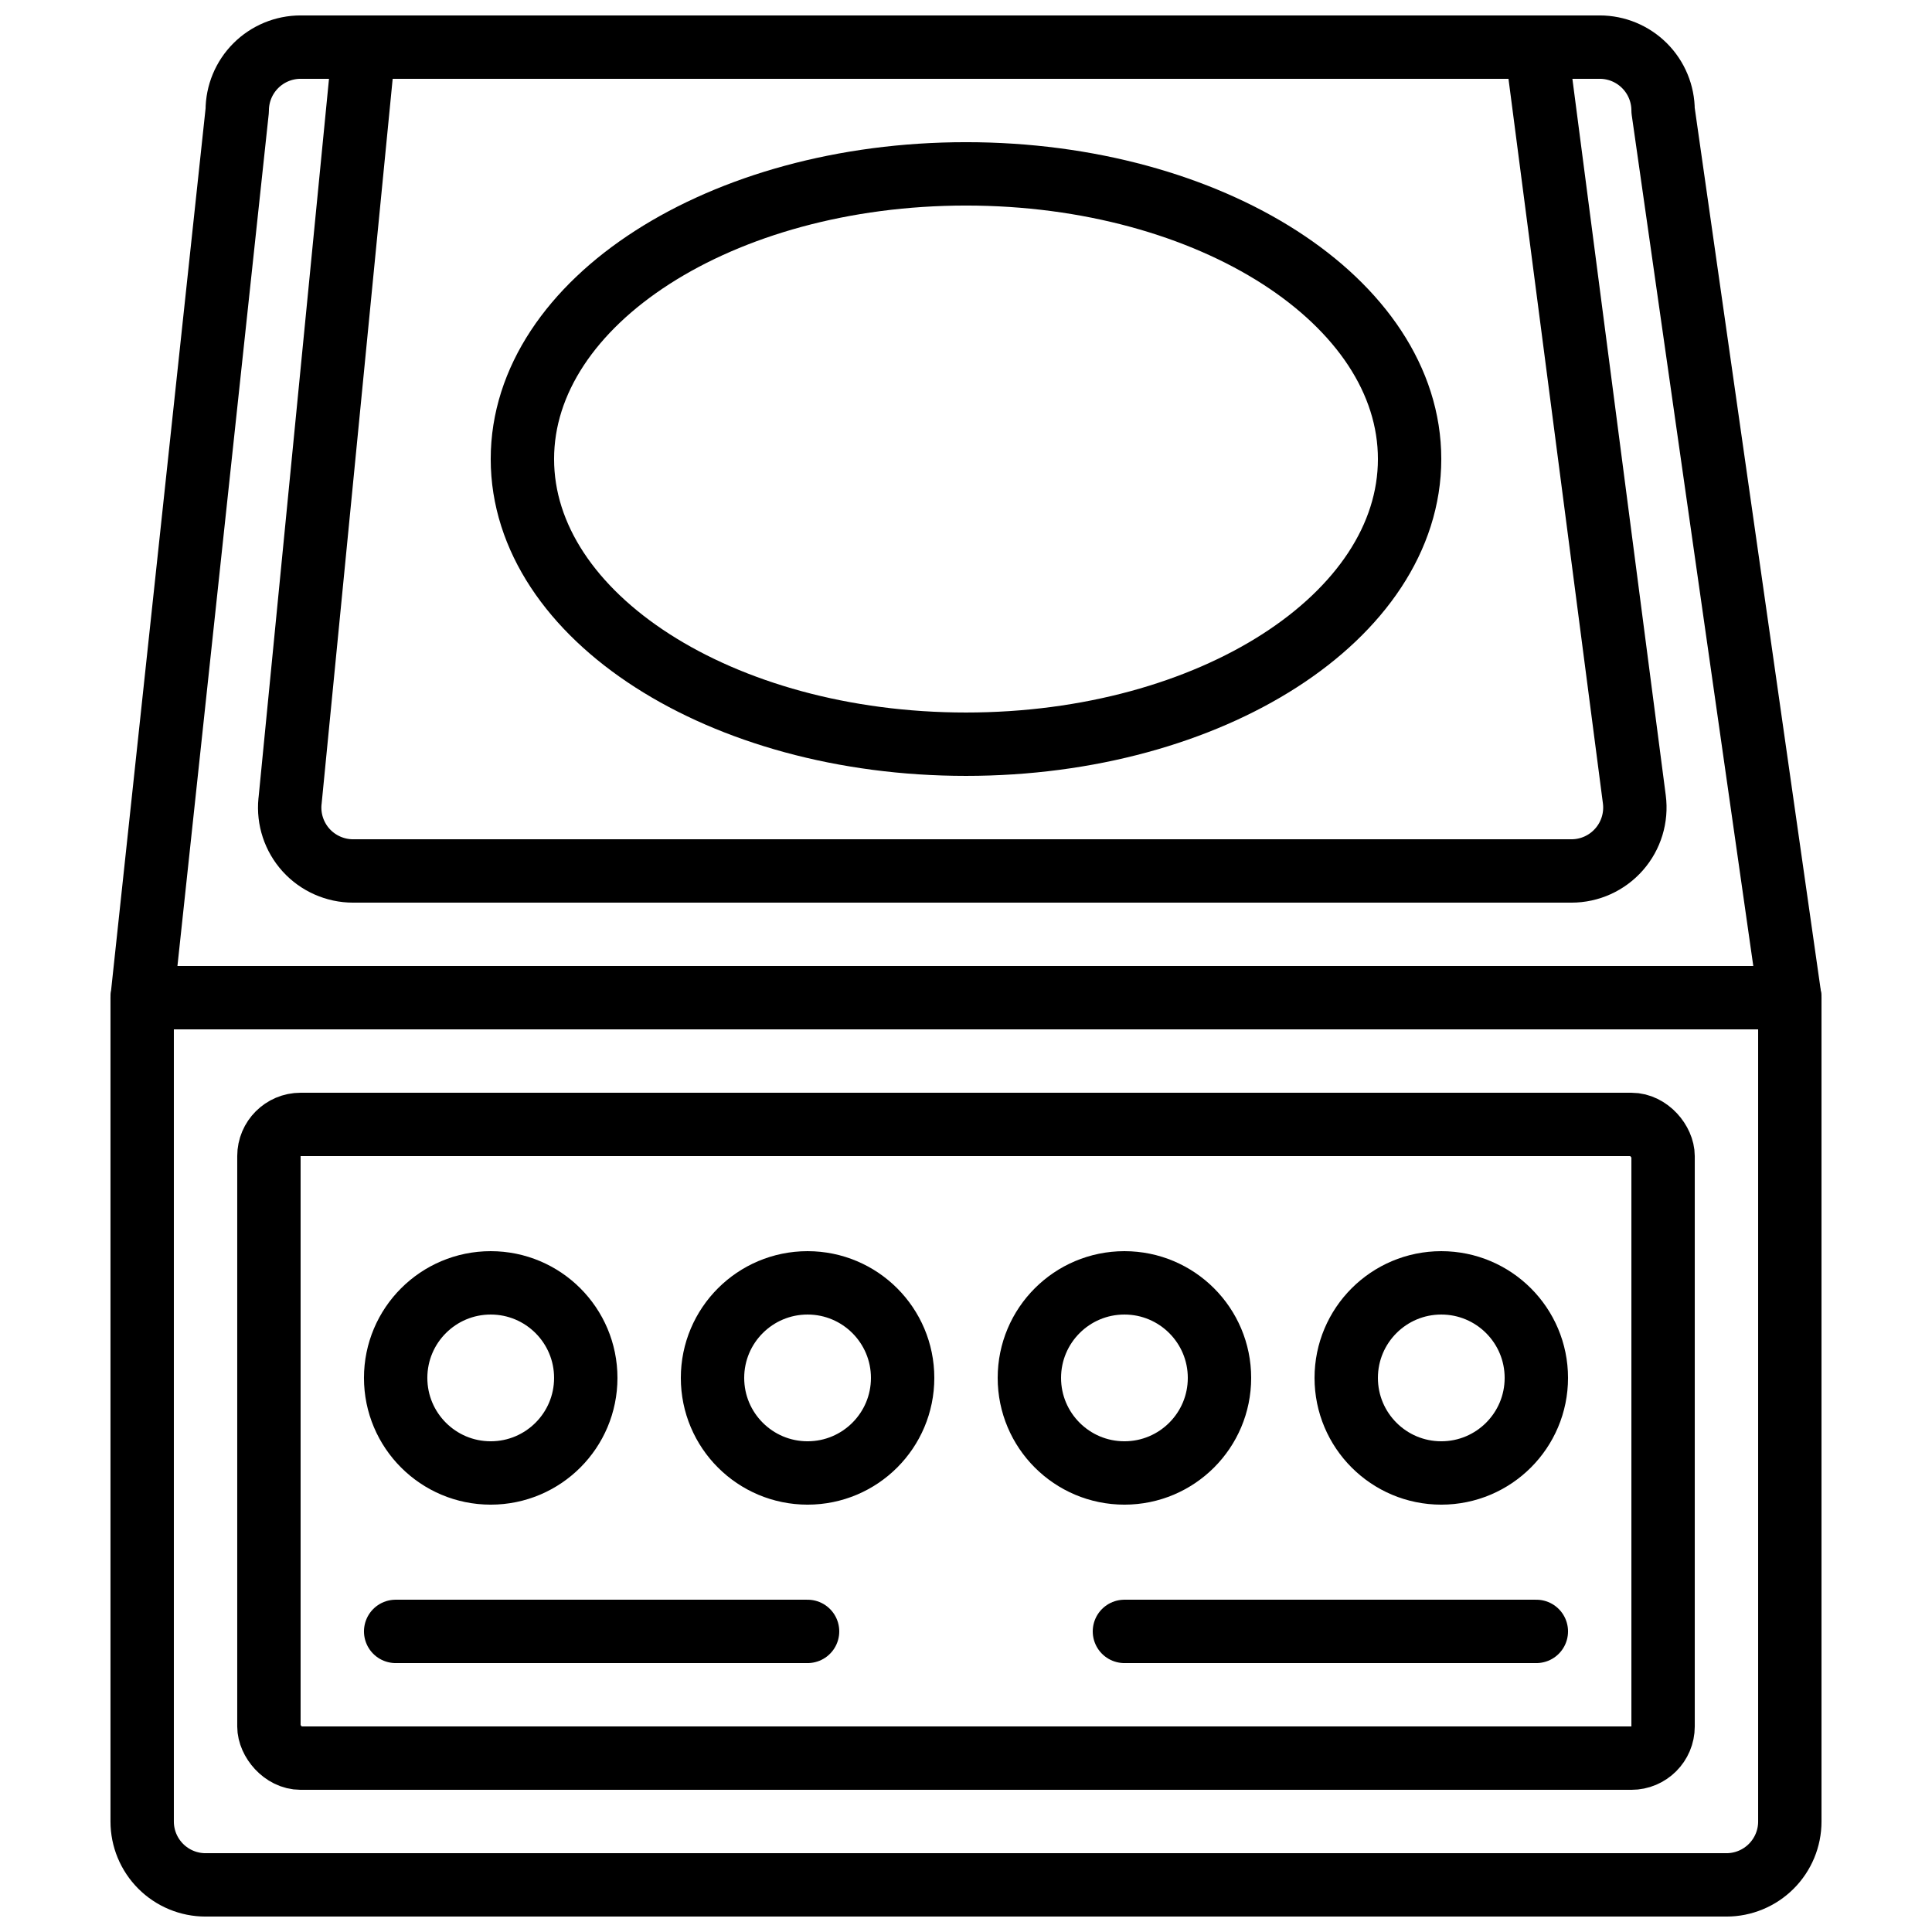
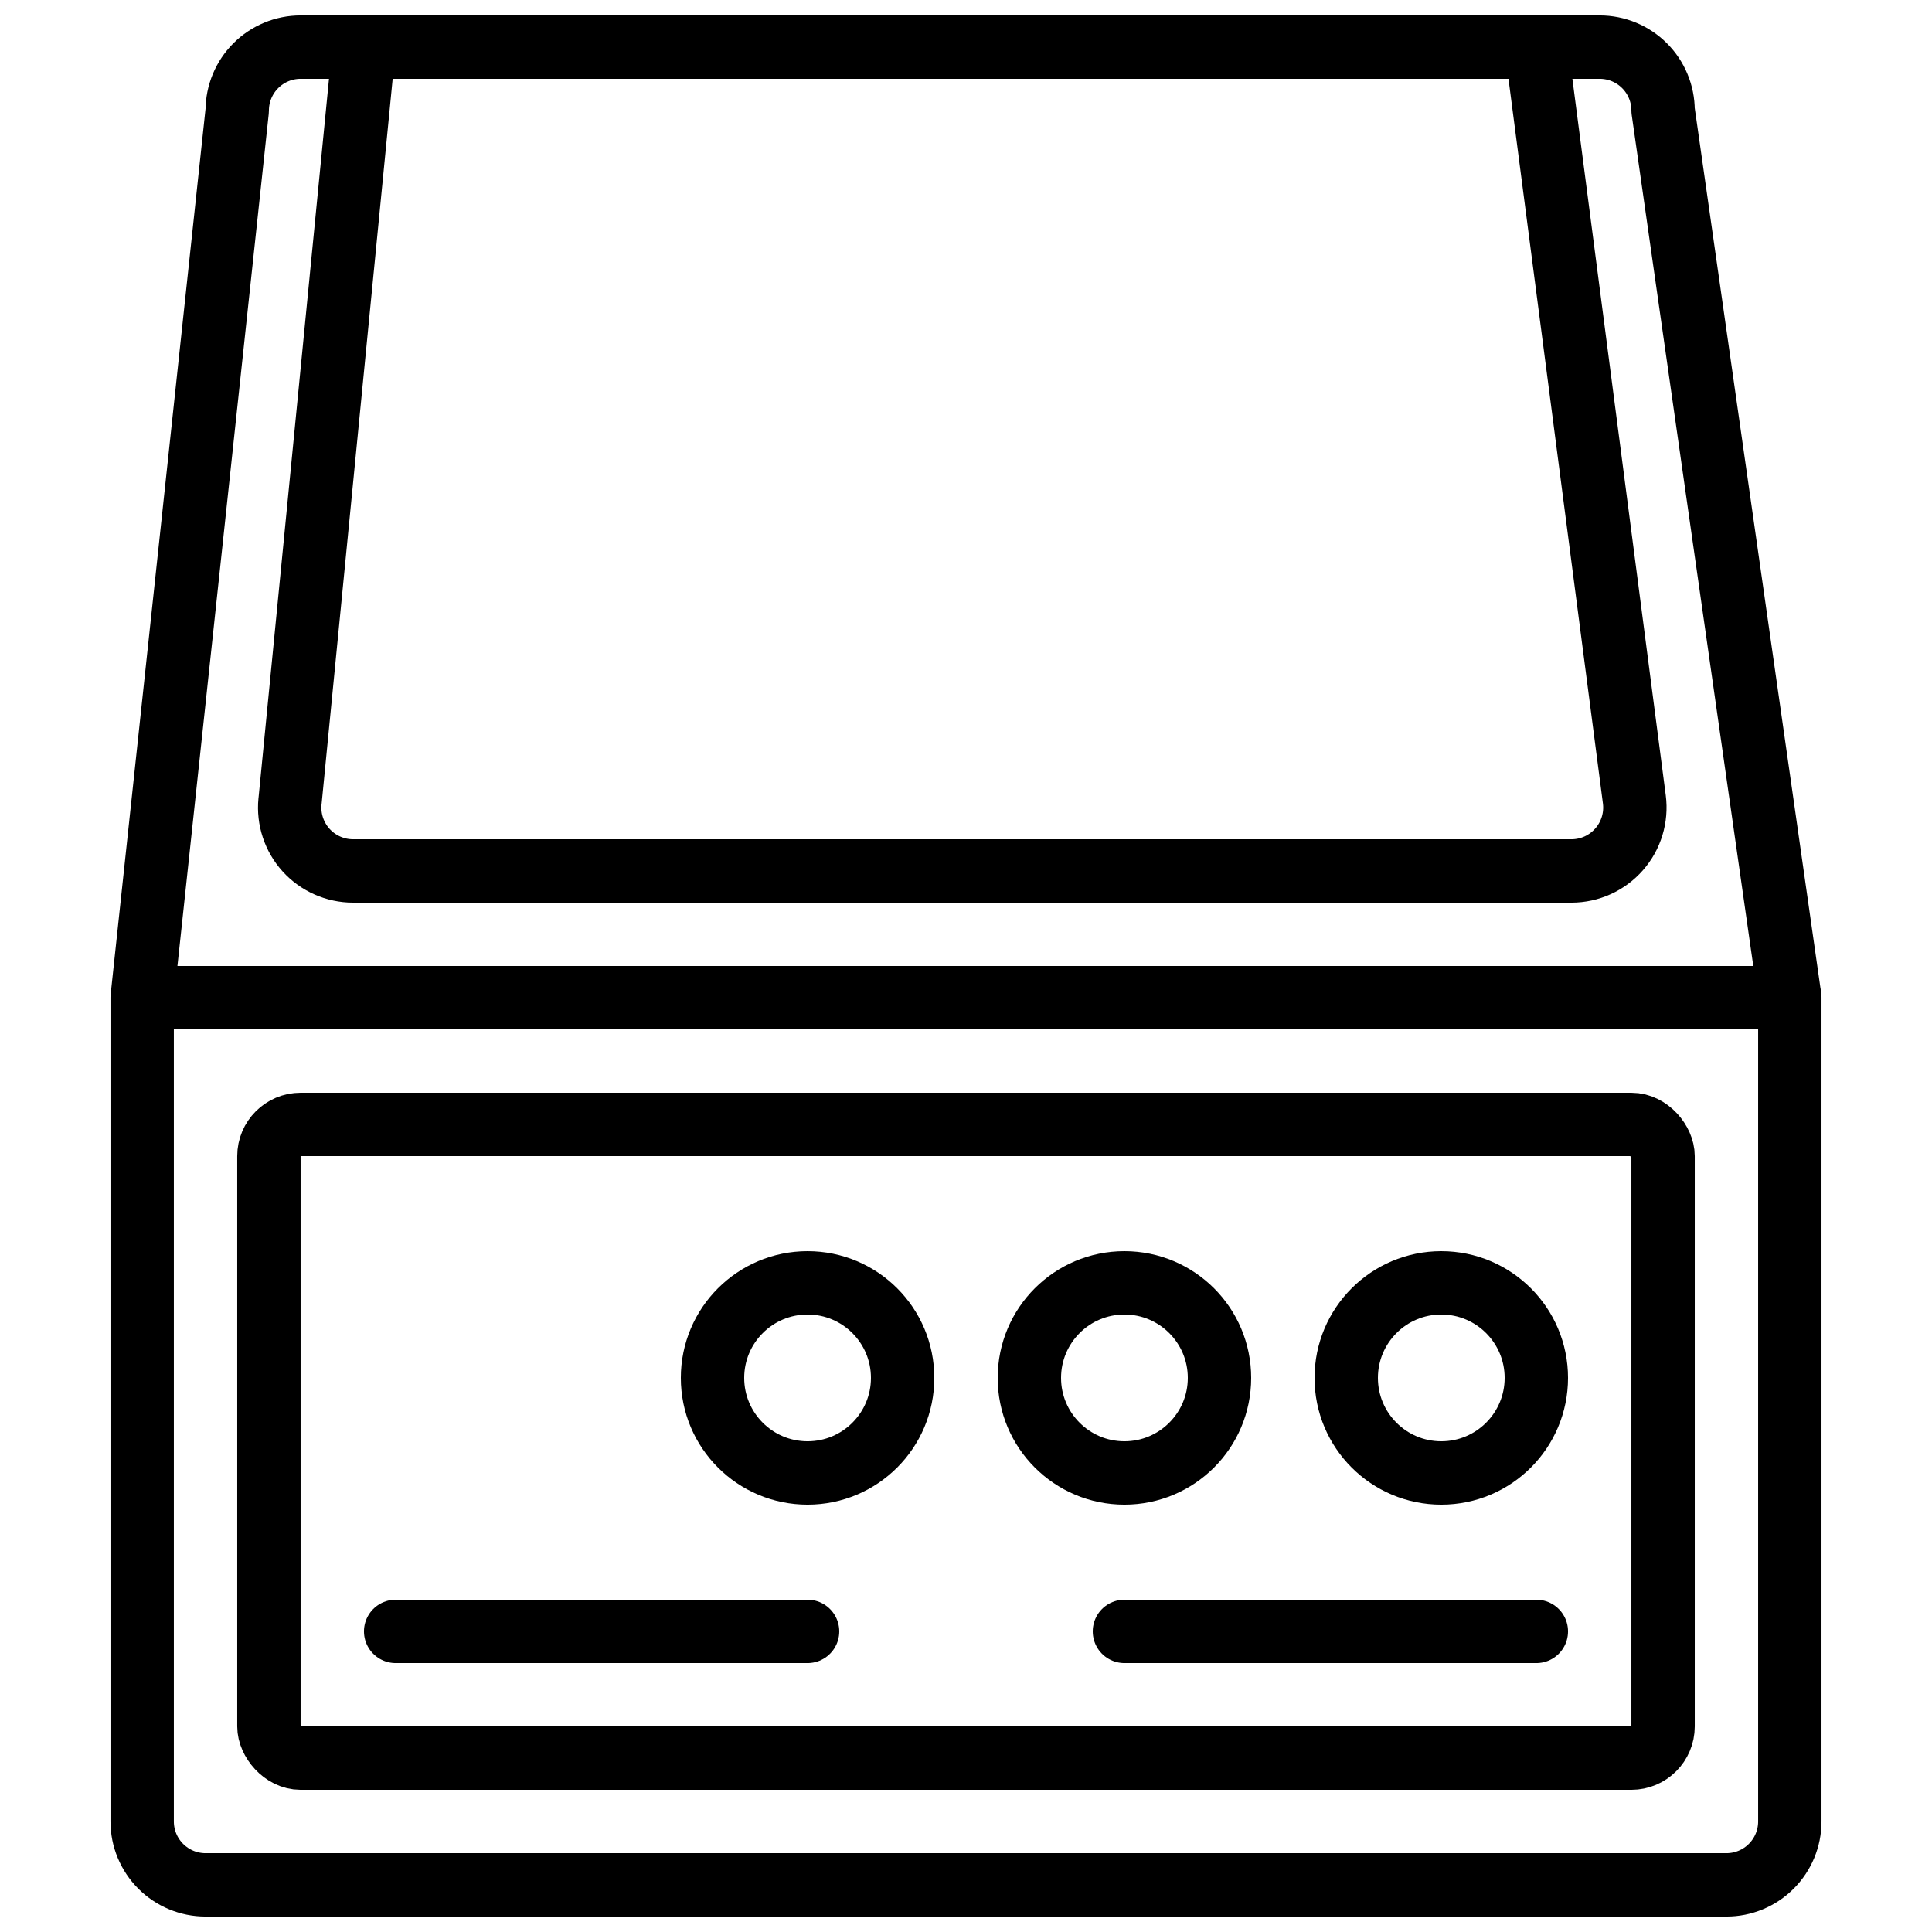
<svg xmlns="http://www.w3.org/2000/svg" width="800px" height="800px" version="1.1" viewBox="144 144 512 512">
  <defs>
    <clipPath id="c">
      <path d="m173 148.09h454v268.91h-454z" />
    </clipPath>
    <clipPath id="b">
      <path d="m212 148.09h374v235.91h-374z" />
    </clipPath>
    <clipPath id="a">
      <path d="m173 399h454v252.9h-454z" />
    </clipPath>
  </defs>
  <g clip-path="url(#c)">
    <path transform="matrix(8.397 0 0 8.397 148.09 148.09)" d="m56 31h-52l3-28c0-0.53 0.211-1.039 0.586-1.414 0.375-0.375 0.884-0.586 1.414-0.586h41c0.531 0 1.039 0.211 1.414 0.586 0.375 0.375 0.586 0.884 0.586 1.414zm0 0" fill="none" stroke="#000000" stroke-linecap="round" stroke-linejoin="round" stroke-width="2" />
  </g>
  <g clip-path="url(#b)">
    <path transform="matrix(8.397 0 0 8.397 148.09 148.09)" d="m8.666 24.805 2.333-23.805h37l3.094 23.742v-4.66e-4c0.074 0.571-0.101 1.146-0.481 1.578-0.38 0.433-0.927 0.681-1.503 0.681h-38.453c-0.564 0-1.103-0.239-1.482-0.656-0.379-0.418-0.564-0.977-0.509-1.539zm0 0" fill="none" stroke="#000000" stroke-linecap="round" stroke-linejoin="round" stroke-width="2" />
  </g>
  <g clip-path="url(#a)">
    <path transform="matrix(8.397 0 0 8.397 148.09 148.09)" d="m4 31h52v26c0 0.531-0.211 1.039-0.586 1.414-0.375 0.375-0.884 0.586-1.414 0.586h-48c-0.531 0-1.039-0.211-1.414-0.586-0.375-0.375-0.586-0.883-0.586-1.414zm0 0" fill="none" stroke="#000000" stroke-linecap="round" stroke-linejoin="round" stroke-width="2" />
  </g>
  <path transform="matrix(8.397 0 0 8.397 148.09 148.09)" d="m9 35h42c0.552 0 1 0.552 1 1v18c0 0.552-0.448 1-1 1h-42c-0.552 0-1-0.552-1-1v-18c0-0.552 0.448-1 1-1zm0 0" fill="none" stroke="#000000" stroke-linecap="round" stroke-linejoin="round" stroke-width="2" />
-   <path transform="matrix(8.397 0 0 8.397 148.09 148.09)" d="m18 43c0 1.657-1.343 3-3 3-1.657 0-3-1.343-3-3 0-1.657 1.343-3 3-3 1.657 0 3 1.343 3 3" fill="none" stroke="#000000" stroke-linecap="round" stroke-linejoin="round" stroke-width="2" />
  <path transform="matrix(8.397 0 0 8.397 148.09 148.09)" d="m28 43c0 1.657-1.343 3-3 3-1.657 0-3-1.343-3-3 0-1.657 1.343-3 3-3 1.657 0 3 1.343 3 3" fill="none" stroke="#000000" stroke-linecap="round" stroke-linejoin="round" stroke-width="2" />
  <path transform="matrix(8.397 0 0 8.397 148.09 148.09)" d="m38 43c0 1.657-1.343 3-3 3-1.657 0-3-1.343-3-3 0-1.657 1.343-3 3-3 1.657 0 3 1.343 3 3" fill="none" stroke="#000000" stroke-linecap="round" stroke-linejoin="round" stroke-width="2" />
  <path transform="matrix(8.397 0 0 8.397 148.09 148.09)" d="m48 43c0 1.657-1.343 3-3 3-1.657 0-3-1.343-3-3 0-1.657 1.343-3 3-3 1.657 0 3 1.343 3 3" fill="none" stroke="#000000" stroke-linecap="round" stroke-linejoin="round" stroke-width="2" />
  <path transform="matrix(8.397 0 0 8.397 148.09 148.09)" d="m12 51h13" fill="none" stroke="#000000" stroke-linecap="round" stroke-linejoin="round" stroke-width="2" />
  <path transform="matrix(8.397 0 0 8.397 148.09 148.09)" d="m35 51h13" fill="none" stroke="#000000" stroke-linecap="round" stroke-linejoin="round" stroke-width="2" />
-   <path transform="matrix(8.397 0 0 8.397 148.09 148.09)" d="m44 14c0 4.971-6.268 9-14 9-7.732 0-14-4.03-14-9 0-4.97 6.268-9 14-9 7.732 0 14 4.03 14 9" fill="none" stroke="#000000" stroke-linecap="round" stroke-linejoin="round" stroke-width="2" />
</svg>